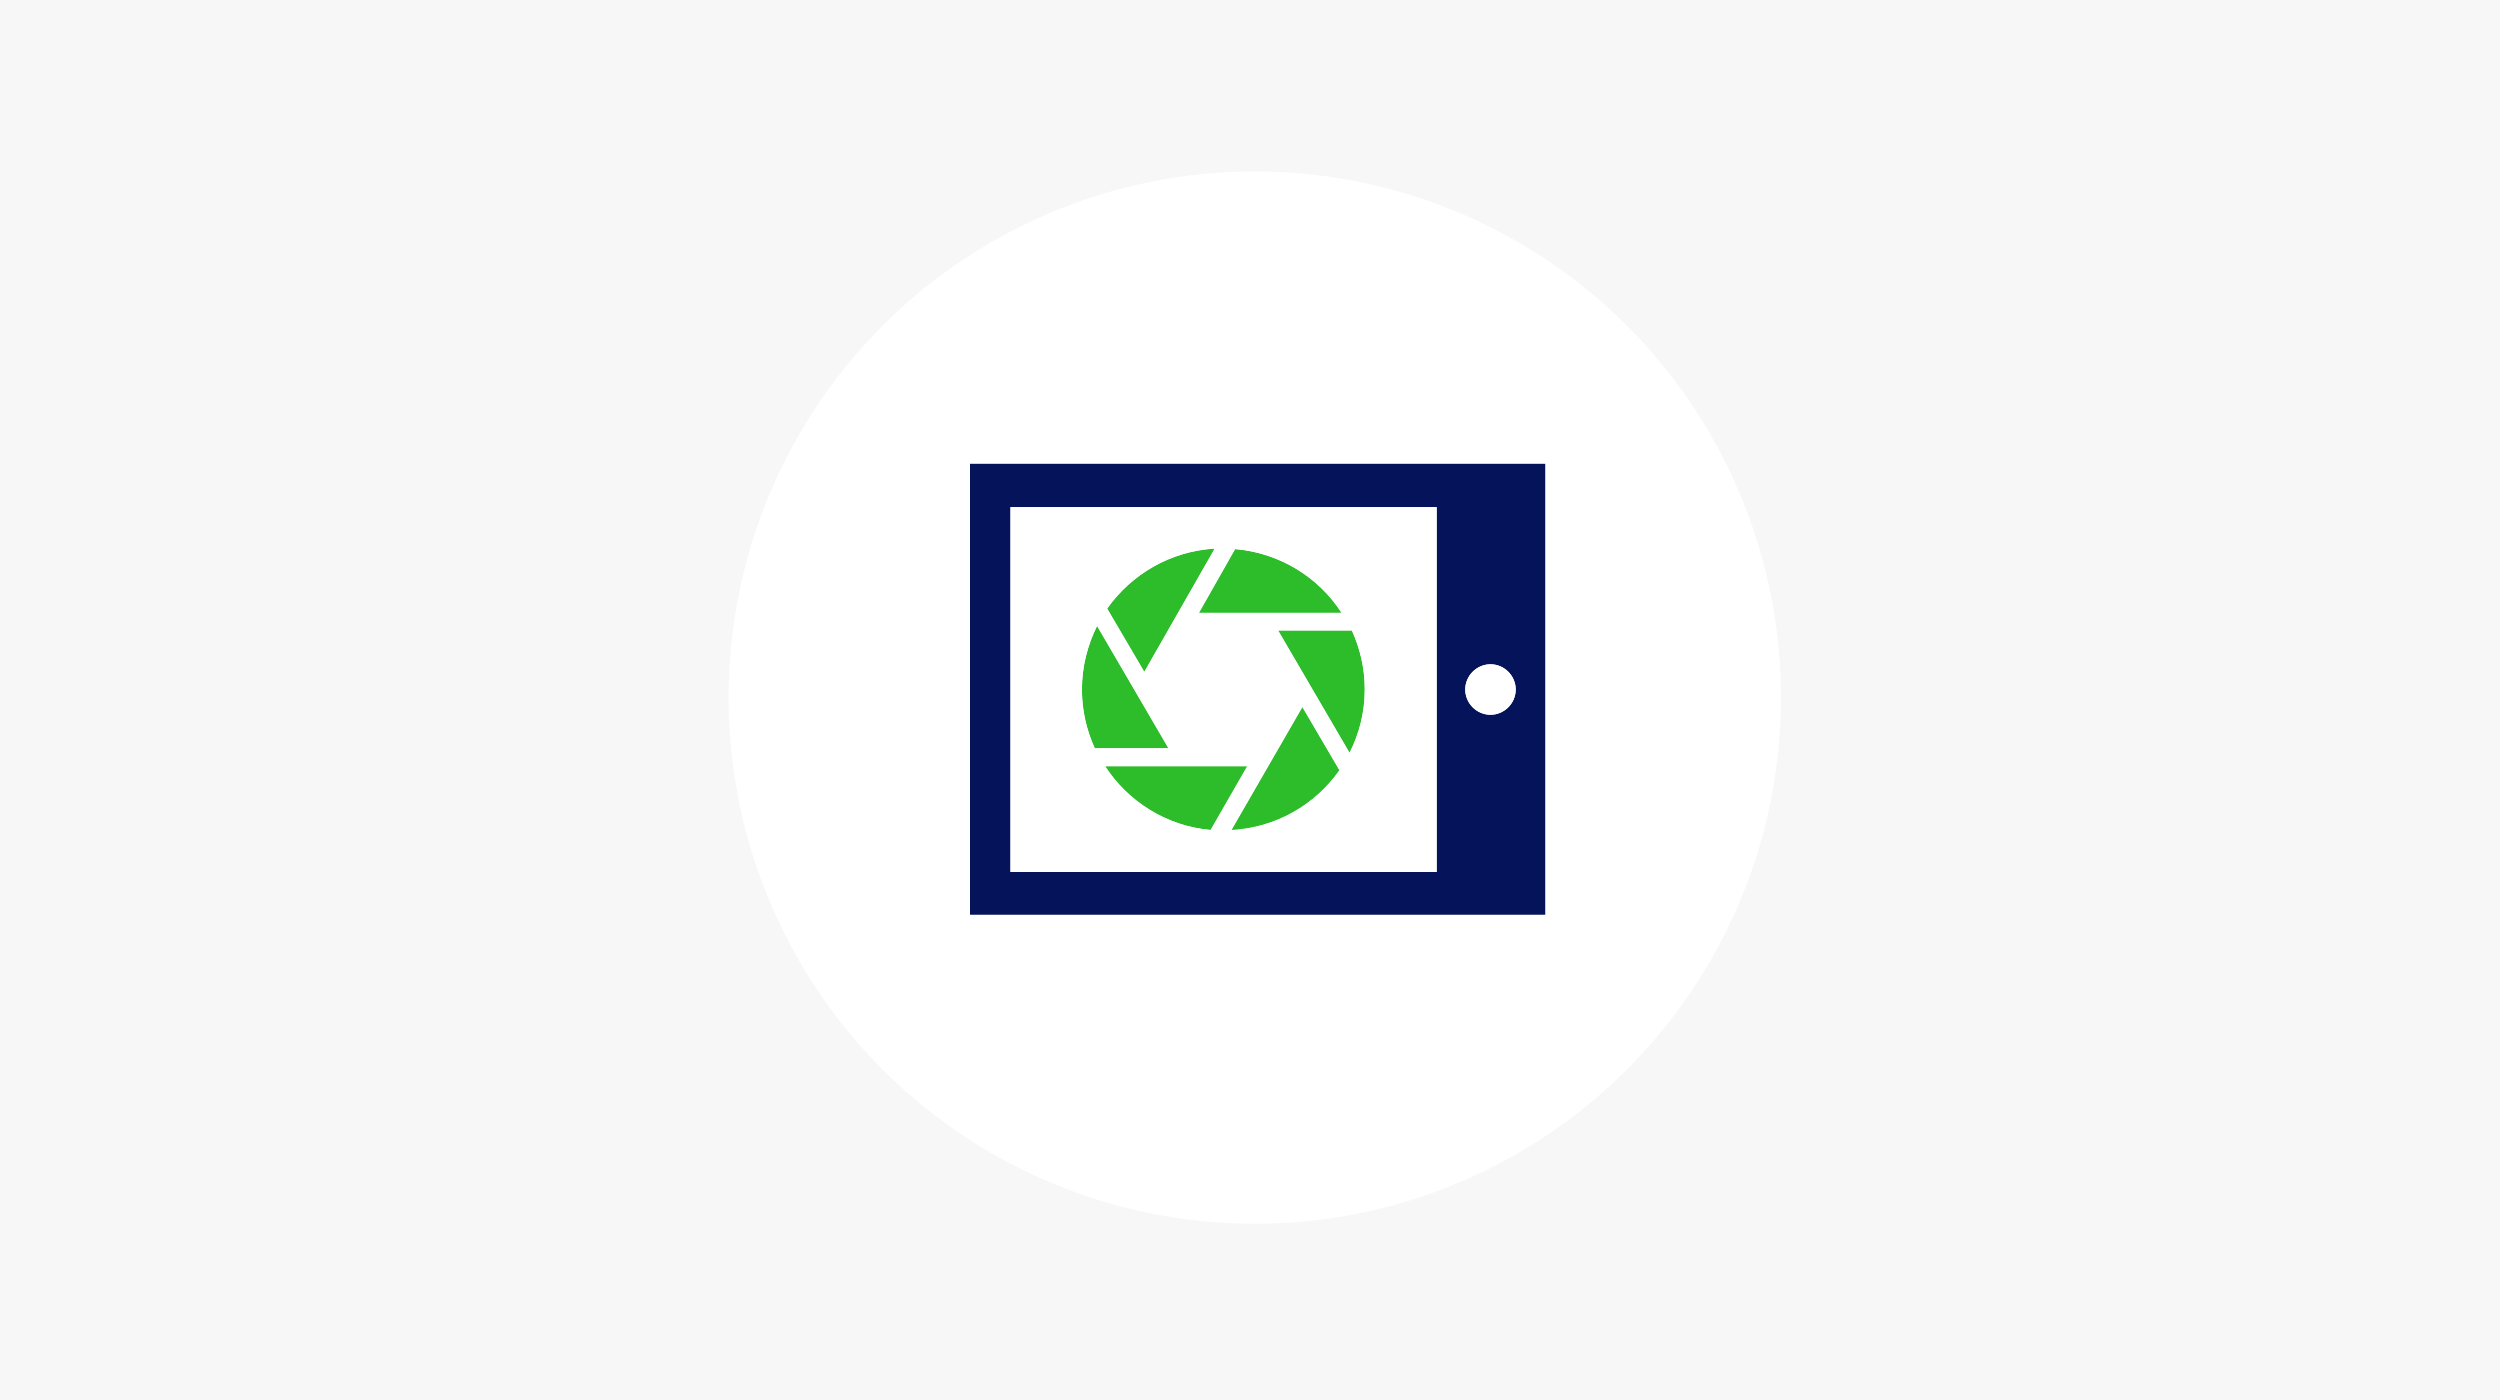
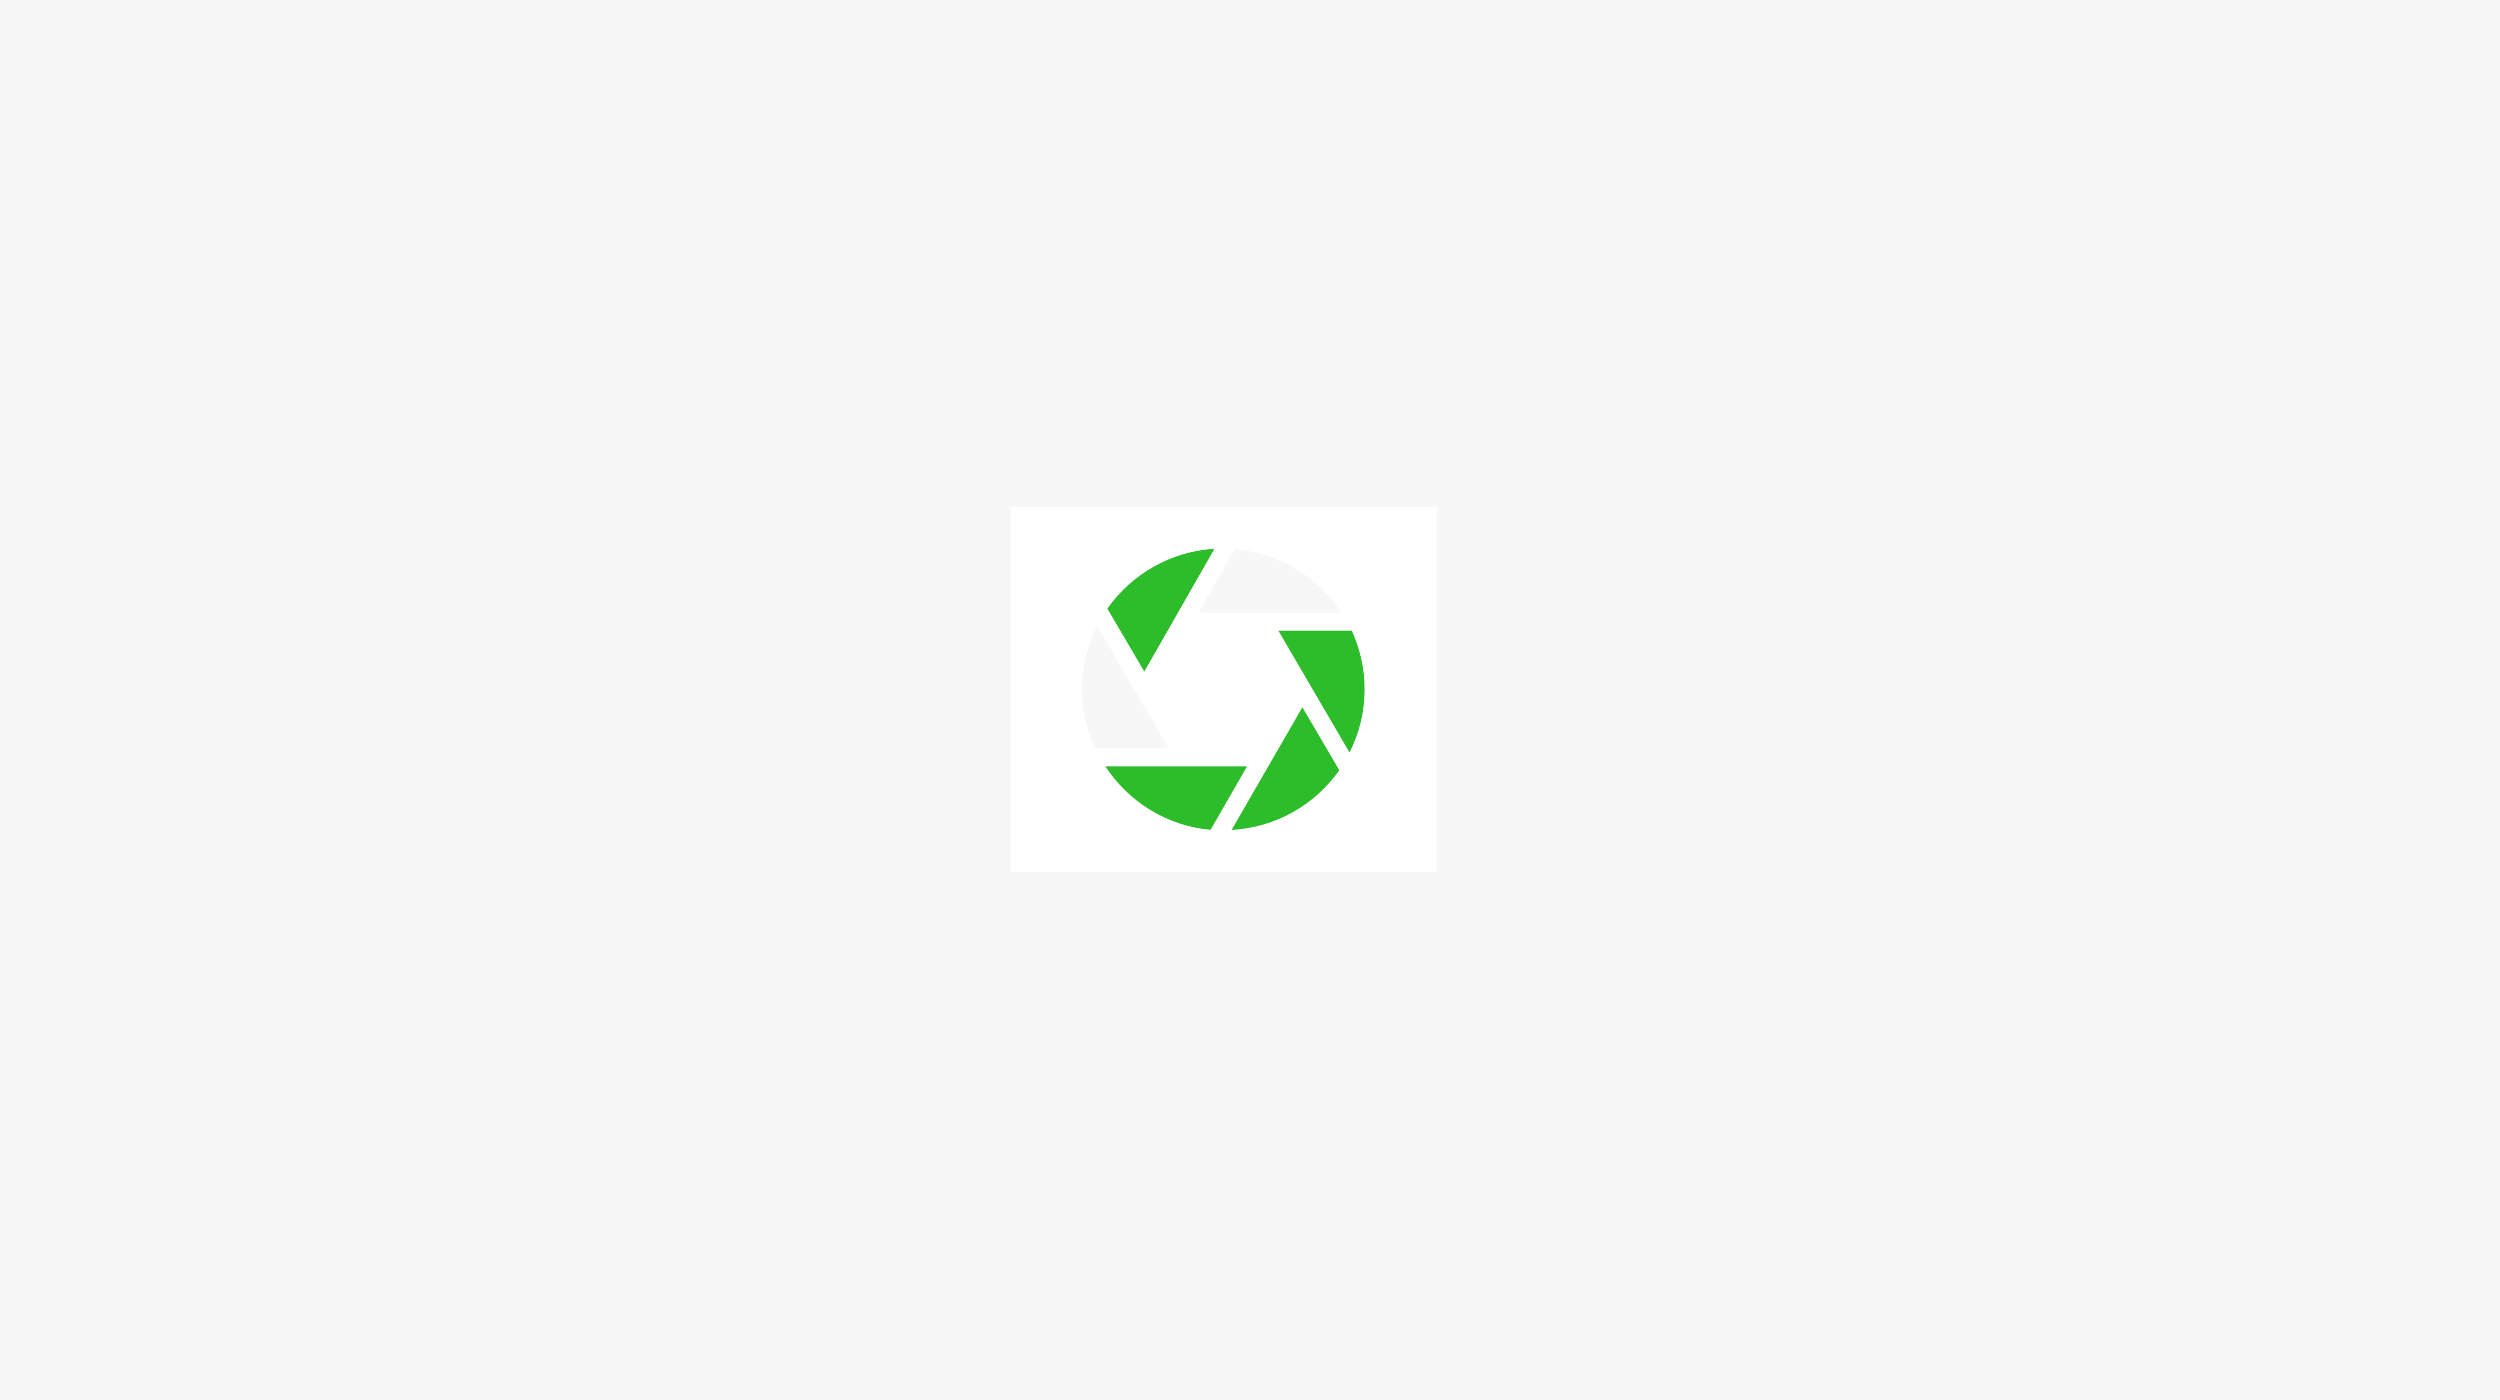
<svg xmlns="http://www.w3.org/2000/svg" version="1.1" viewBox="0 0 525 294">
  <defs>
    <style> .cls-1 { fill: #fff; } .cls-2 { fill: #2dbd2a; } .cls-3 { fill: #05135a; } .cls-4 { fill: #f7f7f7; } </style>
  </defs>
  <g>
    <g id="_レイヤー_1" data-name="レイヤー_1">
      <g id="_レイヤー_1-2" data-name="_レイヤー_1">
        <g id="equipmedia_ico1">
          <rect id="img" class="cls-4" y="0" width="525" height="294" />
-           <circle id="_楕円形_569" class="cls-1" cx="263.5" cy="146.5" r="110.5" />
        </g>
      </g>
      <g>
-         <path class="cls-3" d="M203.7,97.4v94.7h120.8v-94.7h-120.8ZM301.7,183.1h-89.5v-76.6h89.5v76.6h0ZM313,150.1c-2.9,0-5.3-2.4-5.3-5.3s2.4-5.3,5.3-5.3,5.3,2.4,5.3,5.3-2.4,5.3-5.3,5.3h0Z" />
-         <path class="cls-1" d="M313,139.5c-2.9,0-5.3,2.4-5.3,5.3s2.4,5.3,5.3,5.3,5.3-2.4,5.3-5.3-2.4-5.3-5.3-5.3h0Z" />
-         <path class="cls-2" d="M281.8,128.7c-4.9-7.5-13-12.6-22.4-13.4l-7.6,13.4h30.1Z" />
        <path class="cls-2" d="M258.5,174.4c9.4-.5,17.7-5.4,22.8-12.6l-7.8-13.3-15,26h0Z" />
        <path class="cls-2" d="M255.1,115.2c-9.3.5-17.5,5.4-22.6,12.6l7.8,13.3,14.8-25.9h0Z" />
        <path class="cls-2" d="M283.4,158.1c2-4,3.2-8.5,3.2-13.3s-1-8.6-2.7-12.4h-15.5l15,25.7h0Z" />
        <path class="cls-2" d="M232,160.9c4.8,7.4,12.9,12.6,22.2,13.4l7.7-13.4h-30Z" />
-         <path class="cls-2" d="M230.4,131.4c-2,4-3.2,8.5-3.2,13.4s1,8.6,2.7,12.4h15.5l-15-25.7h0Z" />
        <path class="cls-1" d="M212.2,106.5v76.6h89.5v-76.6h-89.5ZM281.8,128.7h-30.1l7.6-13.4c9.4.8,17.6,5.9,22.4,13.4h0ZM286.6,144.8c0,4.8-1.1,9.3-3.2,13.3l-15-25.7h15.5c1.7,3.8,2.7,8,2.7,12.4h0ZM227.2,144.8c0-4.8,1.2-9.3,3.2-13.4l15,25.7h-15.5c-1.7-3.8-2.7-8-2.7-12.4h0ZM255.1,115.2l-14.8,25.9-7.8-13.3c5.1-7.2,13.2-12,22.6-12.6h0ZM232,160.9h30l-7.7,13.4c-9.3-.8-17.4-6-22.2-13.4h0ZM258.5,174.4l15-26,7.8,13.3c-5.1,7.3-13.3,12.1-22.8,12.6h0Z" />
      </g>
    </g>
  </g>
</svg>